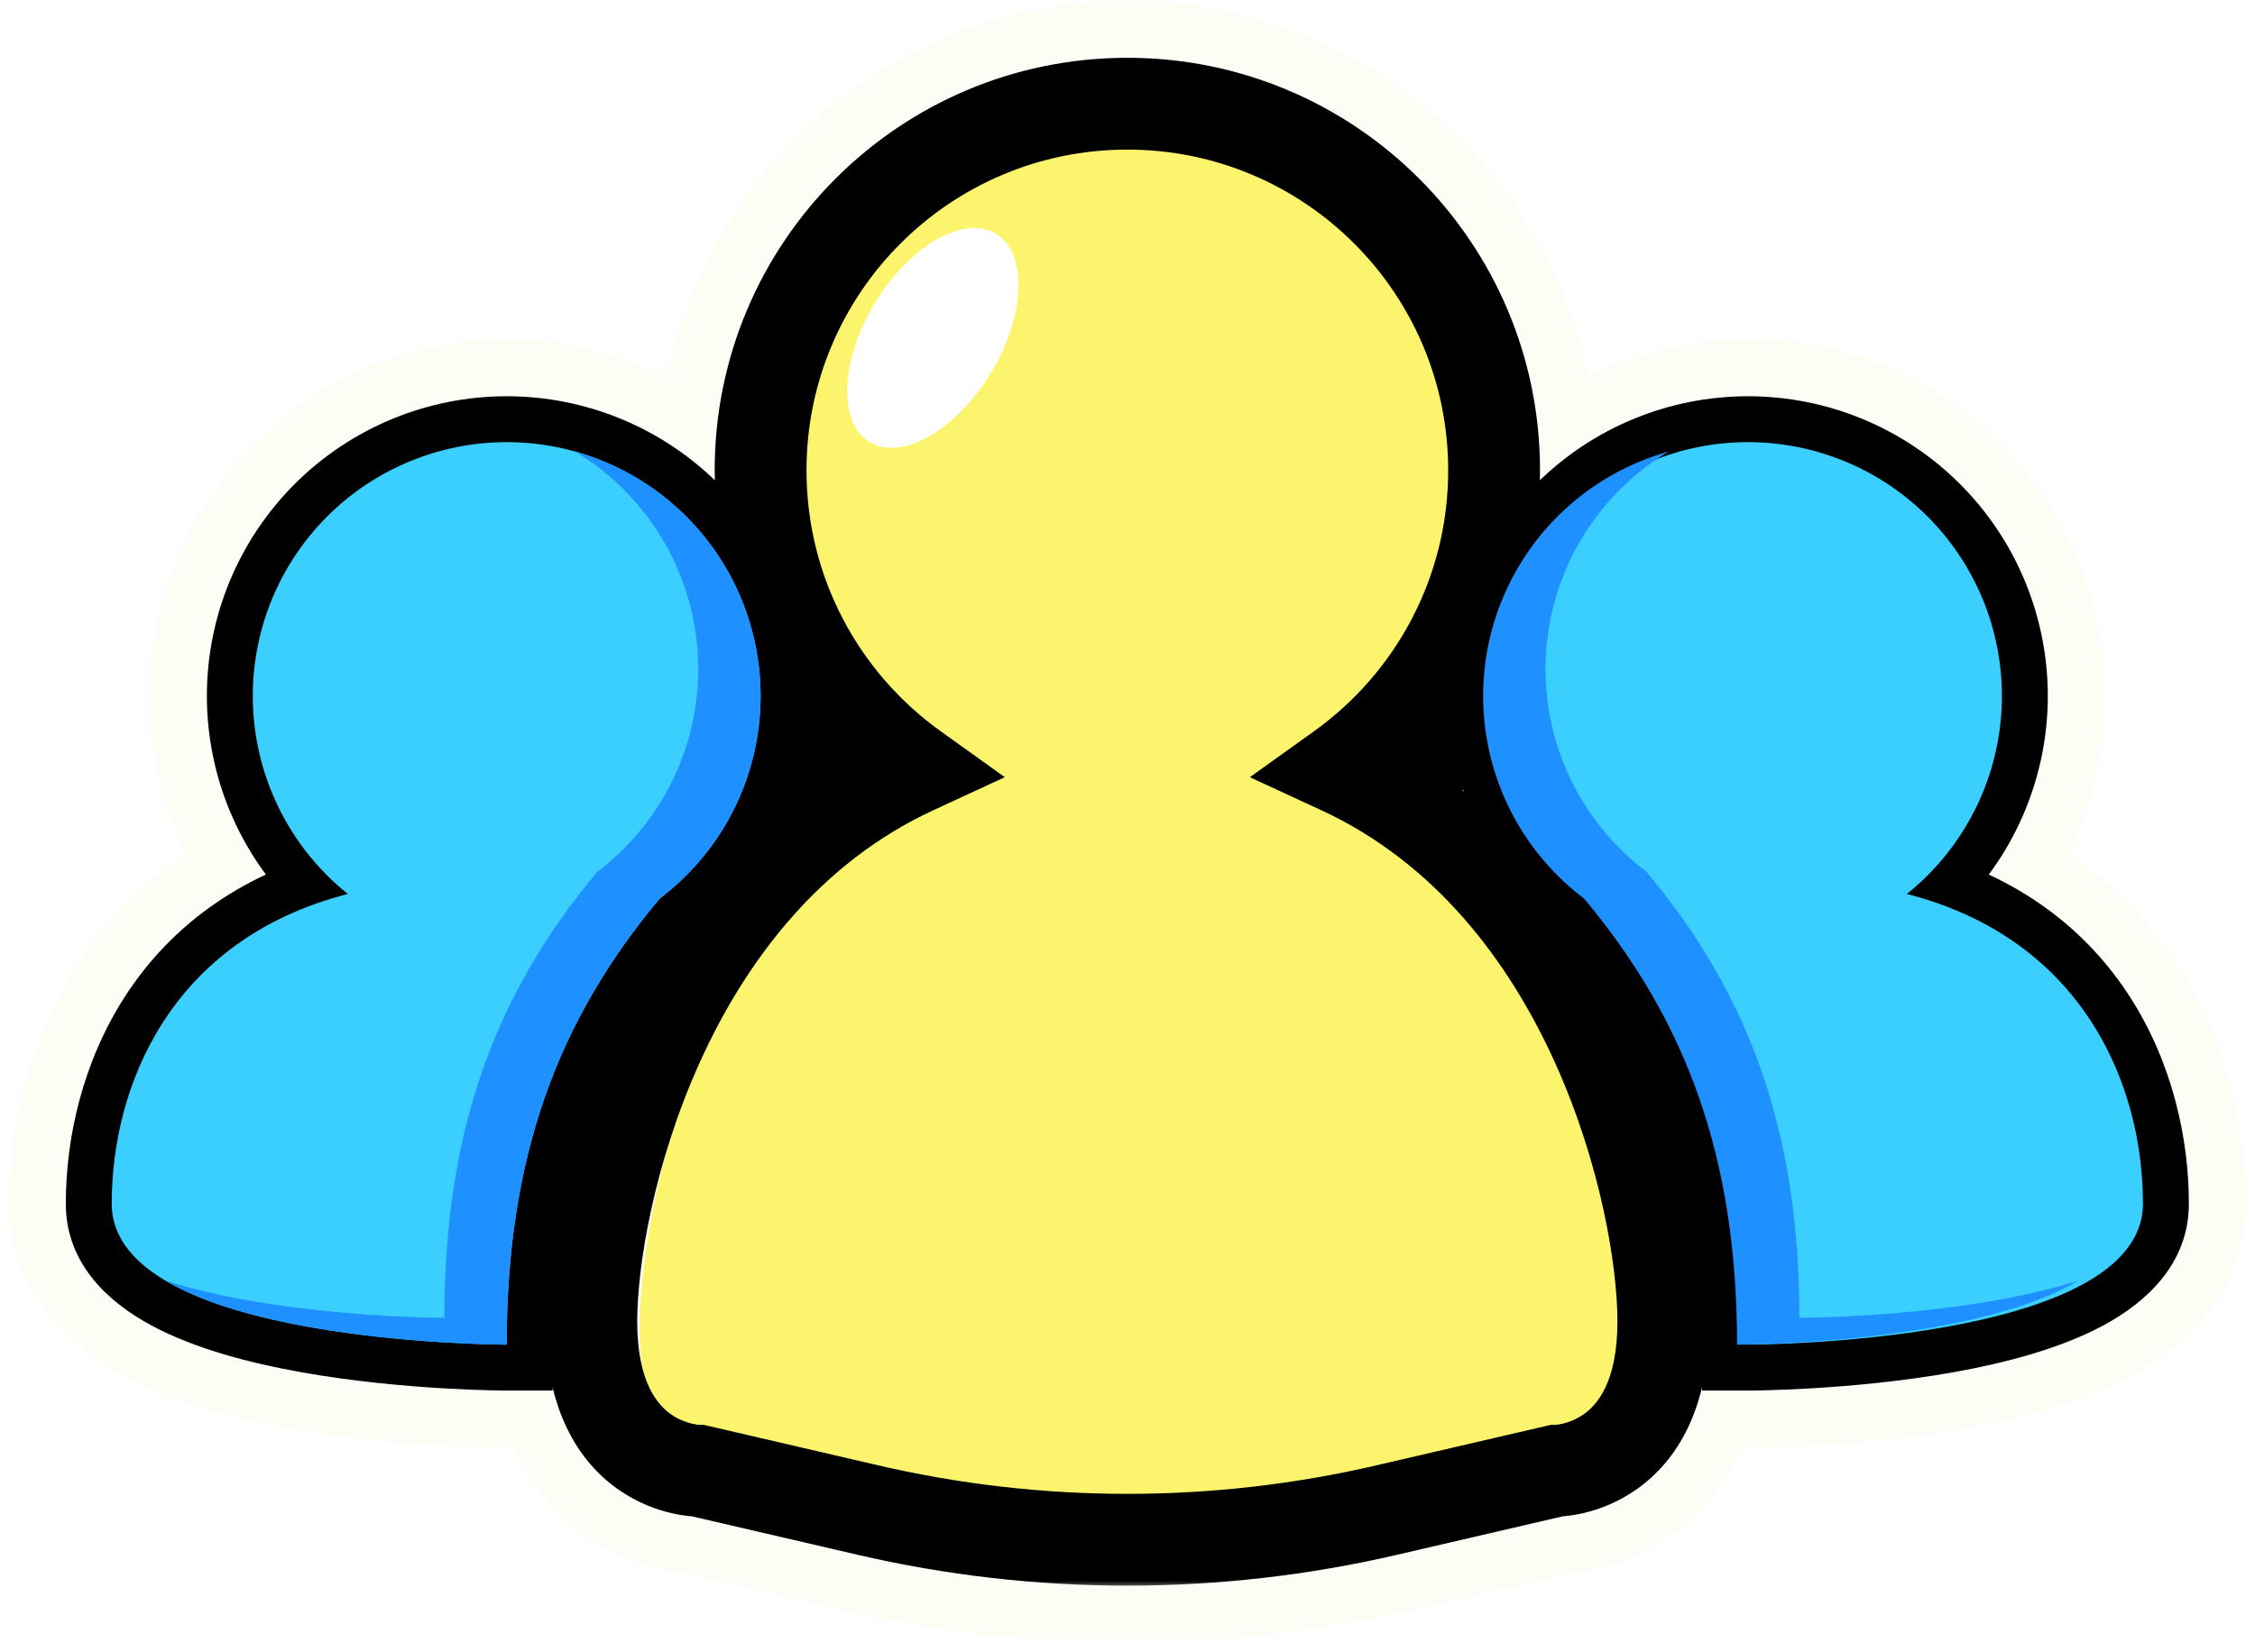
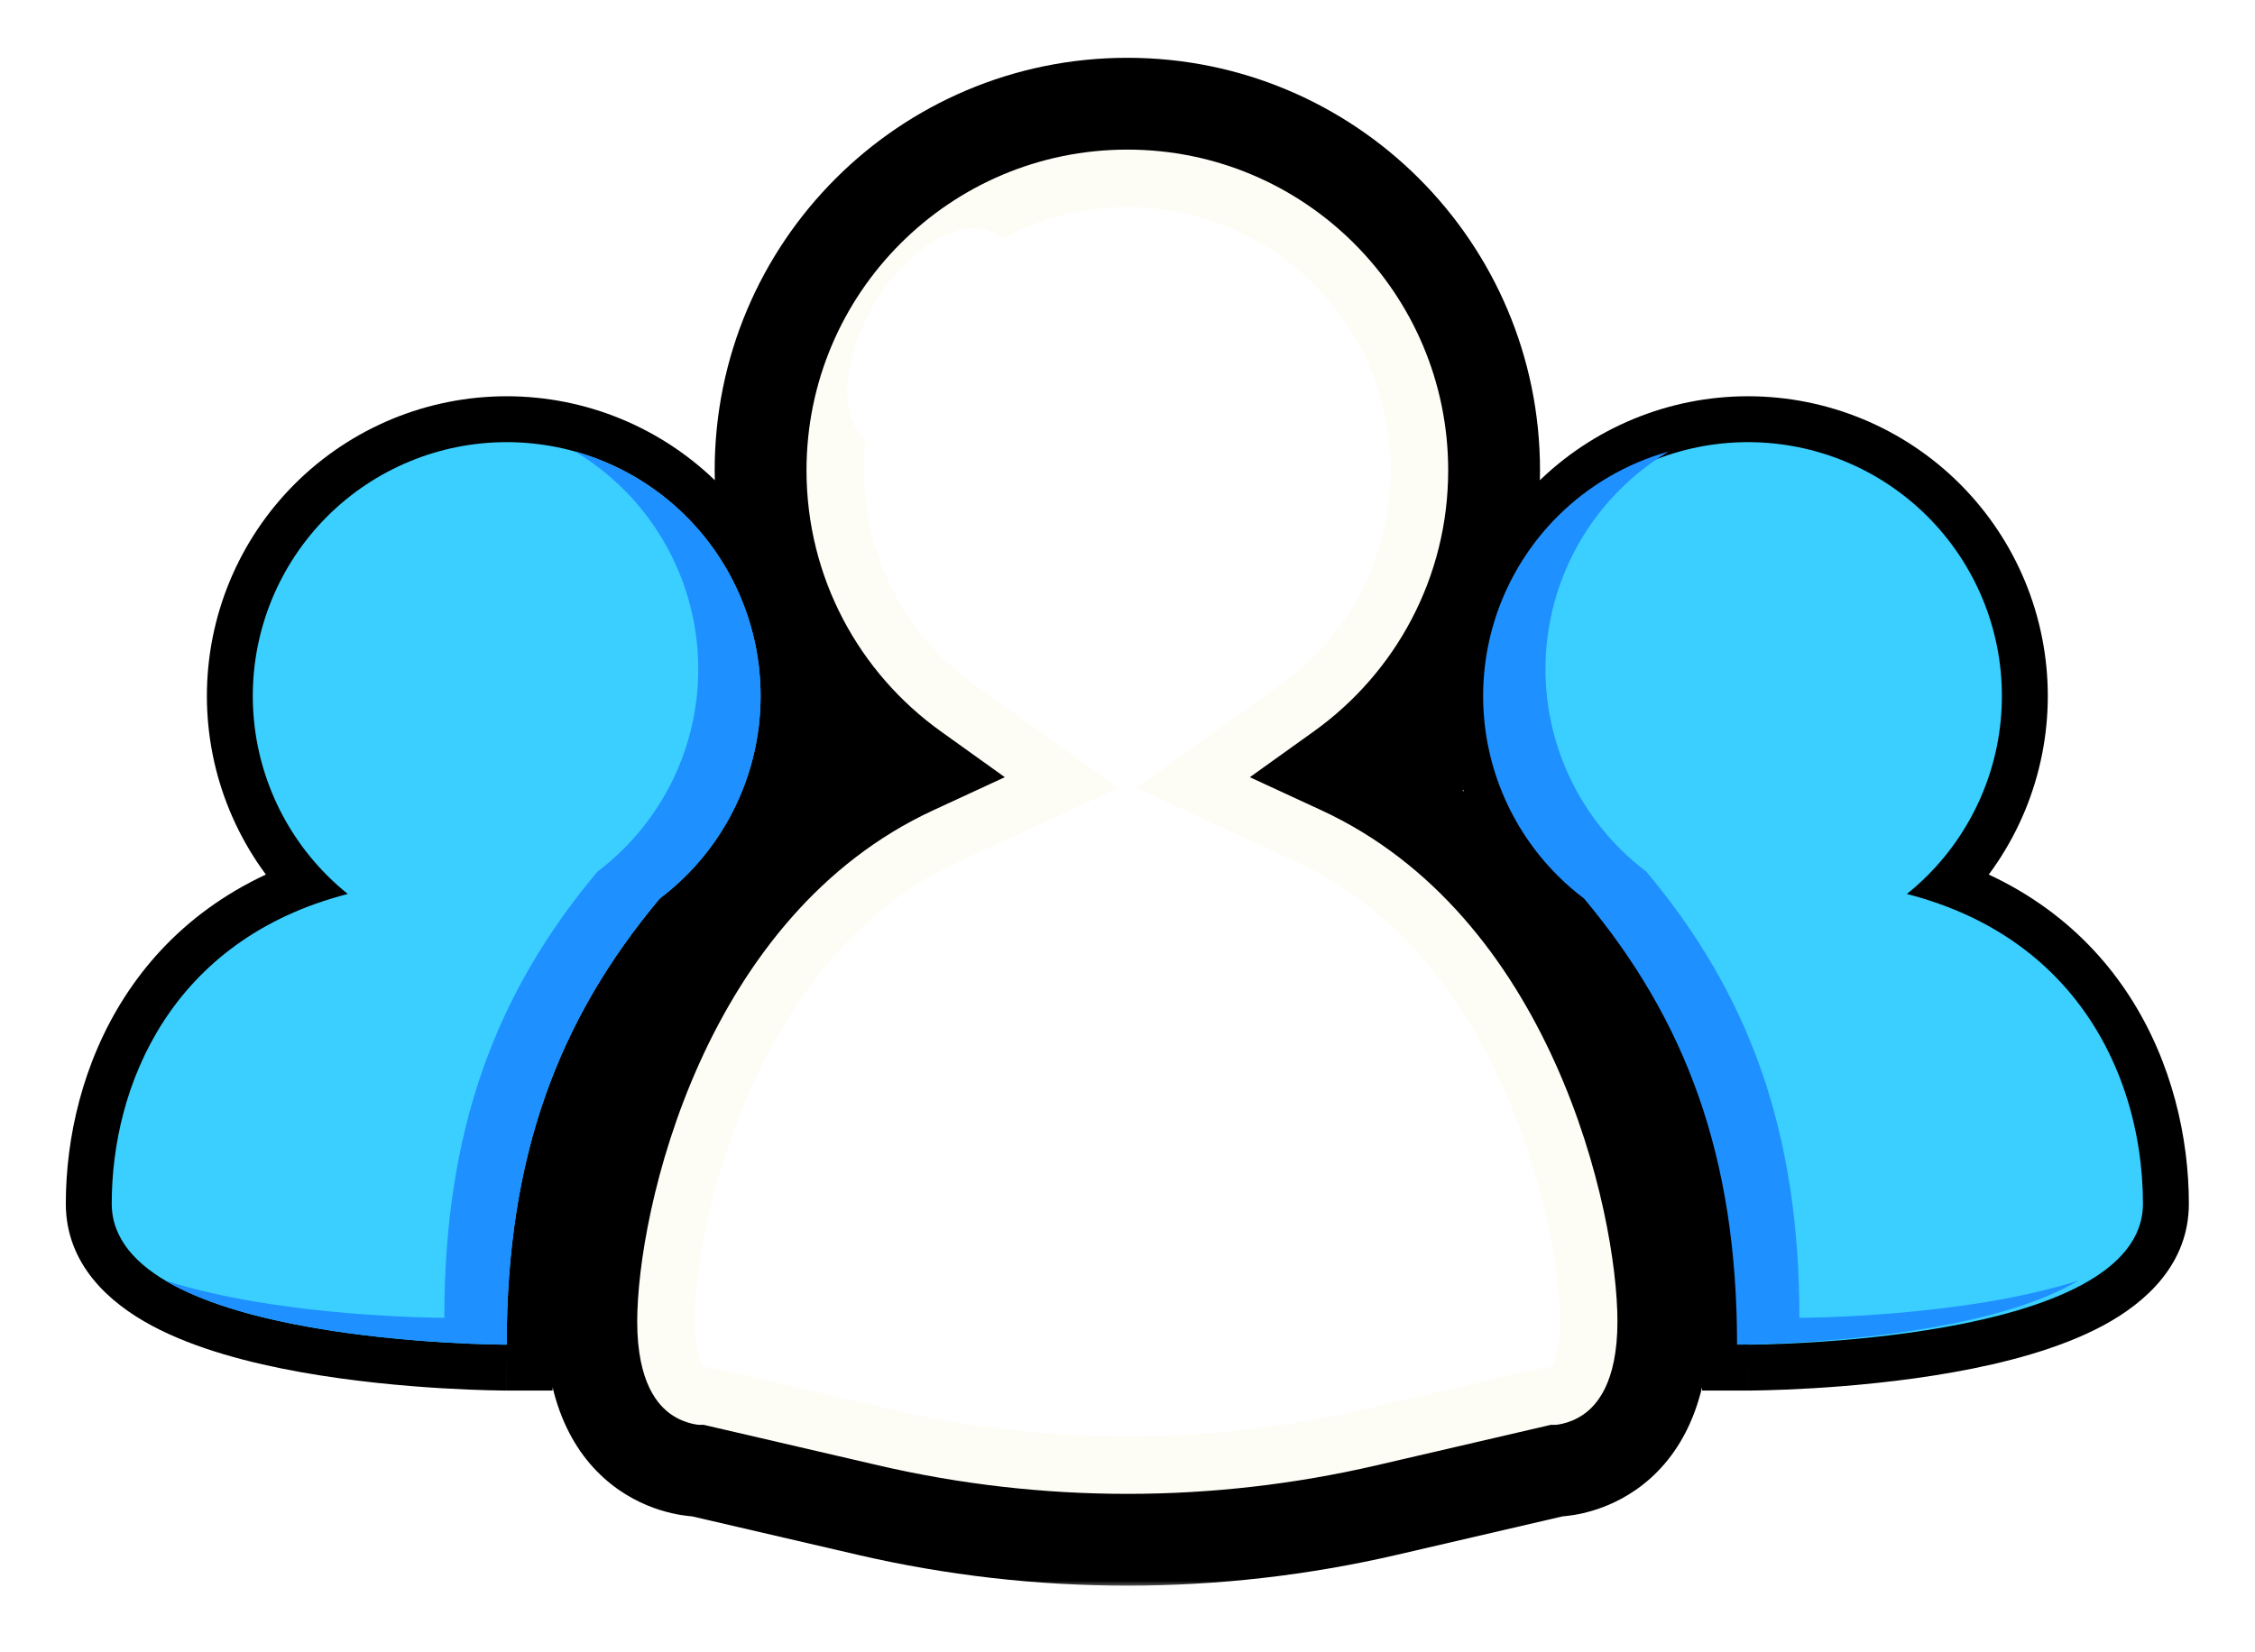
<svg xmlns="http://www.w3.org/2000/svg" width="161" height="118" viewBox="0 0 161 118" fill="none">
  <mask id="path-1-outside-1_1379_827" maskUnits="userSpaceOnUse" x="-0.023" y="-0.594" width="161" height="118" fill="black">
-     <rect fill="white" x="-0.023" y="-0.594" width="161" height="118" />
    <path fill-rule="evenodd" clip-rule="evenodd" d="M106.674 33.59C106.674 42.371 102.352 50.142 95.72 54.892C113.765 63.241 118.757 85.761 118.757 94.373C118.757 105.036 111.103 105.036 111.103 105.036L99.022 107.841C86.828 110.673 74.147 110.673 61.953 107.841L49.871 105.036C49.871 105.036 42.217 105.036 42.217 94.373C42.217 85.761 47.209 63.239 65.257 54.892C58.625 50.141 54.304 42.37 54.304 33.59C54.304 19.129 66.027 7.406 80.489 7.406C94.95 7.406 106.674 19.129 106.674 33.59ZM48.994 62.523C48.4 63.117 47.768 63.666 47.105 64.167C39.819 72.858 36.176 82.623 36.176 96.031C36.176 96.031 7.977 96.031 7.977 85.96C7.977 77.566 12.174 67.098 24.832 63.844C24.319 63.433 23.827 62.992 23.358 62.523C19.958 59.123 18.048 54.512 18.048 49.704C18.048 44.896 19.958 40.285 23.358 36.886C26.757 33.486 31.368 31.576 36.176 31.576C40.984 31.576 45.595 33.486 48.994 36.886C52.394 40.285 54.304 44.896 54.304 49.704C54.304 54.512 52.394 59.123 48.994 62.523ZM113.869 64.165C121.157 72.856 124.801 82.622 124.801 96.031C124.801 96.031 153 96.031 153 85.96C153 77.567 148.802 67.099 136.145 63.844C136.658 63.433 137.151 62.992 137.62 62.523C141.02 59.123 142.929 54.512 142.929 49.704C142.929 44.896 141.02 40.285 137.62 36.886C134.22 33.486 129.609 31.576 124.801 31.576C119.994 31.576 115.383 33.486 111.983 36.886C108.583 40.285 106.674 44.896 106.674 49.704C106.674 54.512 108.583 59.123 111.983 62.523C112.577 63.116 113.207 63.664 113.869 64.165Z" />
  </mask>
  <path d="M95.72 54.892L91.425 48.897L81.132 56.27L92.623 61.586L95.72 54.892ZM111.103 105.036L111.103 97.661H110.258L109.435 97.852L111.103 105.036ZM99.022 107.841L100.69 115.025H100.69L99.022 107.841ZM61.953 107.841L60.285 115.025L61.953 107.841ZM49.871 105.036L51.539 97.852L50.716 97.661H49.871L49.871 105.036ZM65.257 54.892L68.353 61.585L79.845 56.27L69.552 48.896L65.257 54.892ZM47.105 64.167L42.659 58.283L41.991 58.788L41.454 59.429L47.105 64.167ZM36.176 96.031L36.176 103.406L43.551 103.406V96.031H36.176ZM24.832 63.844L26.668 70.987L40.945 67.317L29.447 58.092L24.832 63.844ZM23.358 62.523L18.143 67.737H18.143L23.358 62.523ZM23.358 36.886L28.573 42.101L23.358 36.886ZM48.994 36.886L43.779 42.101L43.779 42.101L48.994 36.886ZM124.801 96.031H117.426V103.406L124.801 103.406V96.031ZM113.869 64.165L119.52 59.426L118.983 58.786L118.317 58.282L113.869 64.165ZM136.145 63.844L131.53 58.092L120.033 67.316L134.309 70.987L136.145 63.844ZM137.62 62.523L142.835 67.738V67.738L137.62 62.523ZM137.62 36.886L132.405 42.101L132.405 42.101L137.62 36.886ZM111.983 36.886L117.198 42.101L117.198 42.101L111.983 36.886ZM111.983 62.523L106.768 67.738L106.768 67.738L111.983 62.523ZM100.014 60.888C108.497 54.812 114.049 44.85 114.049 33.59H99.299C99.299 39.892 96.207 45.472 91.425 48.897L100.014 60.888ZM126.132 94.373C126.132 89.003 124.654 80.186 120.726 71.496C116.773 62.751 109.972 53.36 98.816 48.199L92.623 61.586C99.513 64.773 104.231 70.816 107.285 77.572C110.364 84.382 111.382 91.13 111.382 94.373H126.132ZM111.103 105.036C111.103 112.411 111.108 112.411 111.113 112.411C111.115 112.411 111.12 112.411 111.124 112.411C111.131 112.411 111.138 112.411 111.145 112.411C111.16 112.411 111.175 112.411 111.19 112.411C111.222 112.41 111.255 112.41 111.291 112.409C111.362 112.407 111.443 112.405 111.531 112.401C111.708 112.392 111.92 112.378 112.162 112.354C112.644 112.306 113.26 112.218 113.967 112.053C115.367 111.728 117.246 111.078 119.146 109.755C123.345 106.829 126.132 101.717 126.132 94.373H111.382C111.382 96.157 111.064 97.029 110.909 97.354C110.829 97.521 110.767 97.597 110.747 97.62C110.726 97.644 110.716 97.651 110.715 97.651C110.701 97.661 110.666 97.677 110.631 97.686C110.621 97.688 110.639 97.683 110.702 97.676C110.734 97.673 110.782 97.669 110.847 97.666C110.88 97.665 110.917 97.663 110.959 97.662C110.981 97.662 111.003 97.662 111.027 97.661C111.039 97.661 111.051 97.661 111.064 97.661C111.07 97.661 111.077 97.661 111.083 97.661C111.087 97.661 111.092 97.661 111.093 97.661C111.098 97.661 111.103 97.661 111.103 105.036ZM100.69 115.025L112.771 112.22L109.435 97.852L97.353 100.657L100.69 115.025ZM60.285 115.025C73.576 118.112 87.398 118.112 100.69 115.025L97.353 100.657C86.257 103.234 74.717 103.234 63.621 100.657L60.285 115.025ZM48.203 112.22L60.285 115.025L63.621 100.657L51.539 97.852L48.203 112.22ZM34.842 94.373C34.842 101.717 37.629 106.829 41.829 109.755C43.728 111.078 45.607 111.728 47.007 112.053C47.715 112.218 48.33 112.306 48.812 112.354C49.054 112.378 49.266 112.392 49.443 112.401C49.532 112.405 49.612 112.407 49.683 112.409C49.719 112.41 49.753 112.41 49.784 112.411C49.8 112.411 49.815 112.411 49.829 112.411C49.837 112.411 49.844 112.411 49.851 112.411C49.854 112.411 49.859 112.411 49.861 112.411C49.866 112.411 49.871 112.411 49.871 105.036C49.871 97.661 49.876 97.661 49.881 97.661C49.883 97.661 49.888 97.661 49.891 97.661C49.897 97.661 49.904 97.661 49.91 97.661C49.923 97.661 49.935 97.661 49.947 97.661C49.971 97.662 49.994 97.662 50.015 97.662C50.057 97.663 50.095 97.665 50.127 97.666C50.192 97.669 50.24 97.673 50.273 97.676C50.335 97.683 50.353 97.688 50.343 97.686C50.308 97.677 50.273 97.661 50.26 97.651C50.258 97.651 50.248 97.644 50.227 97.62C50.207 97.597 50.145 97.521 50.066 97.354C49.91 97.029 49.592 96.157 49.592 94.373H34.842ZM62.16 48.198C51.004 53.358 44.202 62.75 40.249 71.495C36.32 80.185 34.842 89.003 34.842 94.373H49.592C49.592 91.13 50.61 84.381 53.689 77.571C56.743 70.815 61.462 64.772 68.353 61.585L62.16 48.198ZM46.929 33.59C46.929 44.849 52.48 54.811 60.962 60.887L69.552 48.896C64.77 45.471 61.679 39.892 61.679 33.59H46.929ZM80.489 0.031C61.954 0.031 46.929 15.056 46.929 33.59H61.679C61.679 23.202 70.1 14.781 80.489 14.781V0.031ZM114.049 33.59C114.049 15.056 99.023 0.031 80.489 0.031V14.781C90.877 14.781 99.299 23.202 99.299 33.59H114.049ZM51.552 70.051C52.485 69.346 53.373 68.574 54.209 67.737L43.779 57.308C43.426 57.66 43.052 57.986 42.659 58.283L51.552 70.051ZM43.551 96.031C43.551 84.227 46.664 76.172 52.757 68.906L41.454 59.429C32.974 69.543 28.8 81.019 28.8 96.031H43.551ZM0.602 85.96C0.602 92.567 5.376 96.396 8.9 98.284C12.567 100.248 16.994 101.357 20.78 102.033C24.688 102.731 28.522 103.069 31.331 103.236C32.749 103.32 33.934 103.363 34.776 103.384C35.197 103.395 35.533 103.401 35.771 103.403C35.89 103.405 35.984 103.406 36.052 103.406C36.086 103.406 36.114 103.406 36.134 103.406C36.145 103.406 36.153 103.406 36.16 103.406C36.163 103.406 36.166 103.406 36.169 103.406C36.17 103.406 36.172 103.406 36.173 103.406C36.174 103.406 36.176 103.406 36.176 96.031C36.176 88.656 36.177 88.656 36.178 88.656C36.178 88.656 36.179 88.656 36.179 88.656C36.18 88.656 36.181 88.656 36.181 88.656C36.181 88.656 36.179 88.656 36.176 88.656C36.17 88.656 36.157 88.656 36.137 88.656C36.098 88.656 36.034 88.655 35.947 88.654C35.771 88.652 35.502 88.648 35.152 88.639C34.451 88.621 33.434 88.585 32.208 88.512C29.73 88.365 26.514 88.073 23.372 87.512C20.109 86.929 17.486 86.15 15.865 85.282C14.102 84.337 15.352 84.389 15.352 85.96H0.602ZM22.995 56.701C6.101 61.044 0.602 75.328 0.602 85.96H15.352C15.352 79.805 18.248 73.151 26.668 70.987L22.995 56.701ZM18.143 67.737C18.802 68.397 19.495 69.017 20.216 69.596L29.447 58.092C29.143 57.848 28.851 57.586 28.573 57.308L18.143 67.737ZM10.673 49.704C10.673 56.468 13.36 62.955 18.143 67.737L28.573 57.308C26.556 55.291 25.423 52.556 25.423 49.704H10.673ZM18.143 31.671C13.36 36.454 10.673 42.94 10.673 49.704H25.423C25.423 46.852 26.556 44.117 28.573 42.101L18.143 31.671ZM36.176 24.201C29.412 24.201 22.925 26.888 18.143 31.671L28.573 42.101C30.589 40.084 33.324 38.951 36.176 38.951V24.201ZM54.209 31.671C49.427 26.888 42.94 24.201 36.176 24.201V38.951C39.028 38.951 41.763 40.084 43.779 42.101L54.209 31.671ZM61.679 49.704C61.679 42.94 58.992 36.454 54.209 31.671L43.779 42.101C45.796 44.117 46.929 46.852 46.929 49.704H61.679ZM54.209 67.737C58.992 62.955 61.679 56.468 61.679 49.704H46.929C46.929 52.556 45.796 55.291 43.779 57.308L54.209 67.737ZM132.176 96.031C132.176 81.018 128.002 69.541 119.52 59.426L108.218 68.903C114.312 76.171 117.426 84.226 117.426 96.031H132.176ZM145.625 85.96C145.625 84.389 146.874 84.337 145.111 85.282C143.49 86.15 140.868 86.929 137.604 87.512C134.462 88.073 131.247 88.365 128.769 88.512C127.542 88.585 126.525 88.621 125.824 88.639C125.474 88.648 125.205 88.652 125.03 88.654C124.942 88.655 124.878 88.656 124.839 88.656C124.82 88.656 124.807 88.656 124.8 88.656C124.797 88.656 124.795 88.656 124.795 88.656C124.795 88.656 124.796 88.656 124.797 88.656C124.797 88.656 124.798 88.656 124.798 88.656C124.799 88.656 124.801 88.656 124.801 96.031C124.801 103.406 124.802 103.406 124.804 103.406C124.804 103.406 124.806 103.406 124.807 103.406C124.81 103.406 124.813 103.406 124.816 103.406C124.823 103.406 124.832 103.406 124.842 103.406C124.863 103.406 124.89 103.406 124.924 103.406C124.992 103.406 125.086 103.405 125.205 103.403C125.443 103.401 125.779 103.395 126.2 103.384C127.042 103.363 128.228 103.32 129.645 103.236C132.454 103.069 136.289 102.731 140.197 102.033C143.982 101.357 148.41 100.248 152.076 98.284C155.6 96.396 160.375 92.567 160.375 85.96H145.625ZM134.309 70.987C142.729 73.152 145.625 79.805 145.625 85.96H160.375C160.375 75.328 154.876 61.045 137.982 56.702L134.309 70.987ZM132.405 57.308C132.126 57.586 131.834 57.848 131.53 58.092L140.761 69.597C141.482 69.018 142.175 68.397 142.835 67.738L132.405 57.308ZM135.554 49.704C135.554 52.556 134.421 55.291 132.405 57.308L142.835 67.738C147.618 62.955 150.304 56.468 150.304 49.704H135.554ZM132.405 42.101C134.421 44.117 135.554 46.852 135.554 49.704H150.304C150.304 42.94 147.618 36.454 142.835 31.671L132.405 42.101ZM124.801 38.951C127.653 38.951 130.388 40.084 132.405 42.101L142.835 31.671C138.052 26.888 131.565 24.201 124.801 24.201V38.951ZM117.198 42.101C119.215 40.084 121.95 38.951 124.801 38.951V24.201C118.038 24.201 111.551 26.888 106.768 31.671L117.198 42.101ZM114.049 49.704C114.049 46.852 115.181 44.117 117.198 42.101L106.768 31.671C101.985 36.454 99.299 42.94 99.299 49.704H114.049ZM117.198 57.308C115.181 55.291 114.049 52.556 114.049 49.704H99.299C99.299 56.468 101.985 62.955 106.768 67.738L117.198 57.308ZM118.317 58.282C117.924 57.985 117.55 57.66 117.198 57.308L106.768 67.738C107.603 68.572 108.49 69.343 109.421 70.048L118.317 58.282Z" fill="#FDFCF5" mask="url(#path-1-outside-1_1379_827)" />
  <g filter="url(#filter0_d_1379_827)">
-     <path fill-rule="evenodd" clip-rule="evenodd" d="M91.067 54.532C97.405 49.676 101.536 41.734 101.536 32.761C101.536 17.981 90.332 6 76.511 6C62.69 6 51.486 17.981 51.486 32.761C51.486 41.734 55.616 49.676 61.954 54.531C44.706 63.062 39.935 86.079 39.935 94.881C39.935 105.779 47.25 105.779 47.25 105.779L56.762 108.141C69.73 111.361 83.289 111.361 96.258 108.141L105.769 105.779C105.769 105.779 113.084 105.779 113.084 94.881C113.084 86.079 108.313 63.063 91.067 54.532Z" fill="#FDF46D" />
-   </g>
+     </g>
  <ellipse cx="66.603" cy="24.137" rx="4.832" ry="8.697" transform="rotate(31.211 66.603 24.137)" fill="white" />
  <mask id="path-5-outside-2_1379_827" maskUnits="userSpaceOnUse" x="3.977" y="3.406" width="153" height="110" fill="black">
    <rect fill="white" x="3.977" y="3.406" width="153" height="110" />
    <path fill-rule="evenodd" clip-rule="evenodd" d="M106.674 33.59C106.674 42.371 102.352 50.142 95.72 54.892C113.766 63.241 118.757 85.761 118.757 94.373C118.757 105.036 111.103 105.036 111.103 105.036L99.022 107.841C86.828 110.673 74.147 110.673 61.953 107.841L49.871 105.036C49.871 105.036 42.217 105.036 42.217 94.373C42.217 85.761 47.209 63.239 65.257 54.892C58.625 50.141 54.304 42.37 54.304 33.59C54.304 19.129 66.028 7.406 80.489 7.406C94.95 7.406 106.674 19.129 106.674 33.59ZM48.995 62.523C48.4 63.117 47.769 63.666 47.105 64.167C39.819 72.858 36.176 82.623 36.176 96.031C36.176 96.031 7.977 96.031 7.977 85.96C7.977 77.567 12.174 67.098 24.832 63.844C24.319 63.433 23.827 62.992 23.358 62.523C19.958 59.123 18.048 54.512 18.048 49.704C18.048 44.896 19.958 40.285 23.358 36.886C26.758 33.486 31.368 31.576 36.176 31.576C40.984 31.576 45.595 33.486 48.995 36.886C52.394 40.285 54.304 44.896 54.304 49.704C54.304 54.512 52.394 59.123 48.995 62.523ZM113.869 64.165C121.157 72.856 124.801 82.622 124.801 96.031C124.801 96.031 153 96.031 153 85.96C153 77.567 148.803 67.099 136.146 63.844C136.658 63.433 137.151 62.992 137.62 62.523C141.02 59.123 142.93 54.512 142.93 49.704C142.93 44.896 141.02 40.285 137.62 36.886C134.22 33.486 129.61 31.576 124.802 31.576C119.994 31.576 115.383 33.486 111.983 36.886C108.584 40.285 106.674 44.896 106.674 49.704C106.674 54.512 108.584 59.123 111.983 62.523C112.577 63.116 113.207 63.664 113.869 64.165Z" />
  </mask>
  <path d="M95.72 54.892L93.811 52.228L89.236 55.505L94.344 57.867L95.72 54.892ZM111.103 105.036V101.758H110.728L110.362 101.843L111.103 105.036ZM99.022 107.841L98.28 104.648L99.022 107.841ZM61.953 107.841L62.694 104.648H62.694L61.953 107.841ZM49.871 105.036L50.613 101.843L50.247 101.758H49.871V105.036ZM65.257 54.892L66.633 57.866L71.74 55.504L67.166 52.227L65.257 54.892ZM47.105 64.167L45.129 61.552L44.833 61.776L44.594 62.061L47.105 64.167ZM36.176 96.031V99.309H39.454V96.031H36.176ZM24.832 63.844L25.648 67.019L31.993 65.387L26.883 61.287L24.832 63.844ZM23.358 62.523L21.04 64.84L23.358 62.523ZM23.358 36.886L21.04 34.568H21.04L23.358 36.886ZM48.995 36.886L51.312 34.568L48.995 36.886ZM124.801 96.031H121.523V99.309H124.801V96.031ZM113.869 64.165L116.381 62.059L116.142 61.774L115.846 61.55L113.869 64.165ZM136.146 63.844L134.094 61.288L128.985 65.387L135.329 67.019L136.146 63.844ZM137.62 62.523L135.302 60.205L135.302 60.205L137.62 62.523ZM137.62 36.886L135.302 39.204L135.302 39.204L137.62 36.886ZM111.983 36.886L114.301 39.204V39.204L111.983 36.886ZM111.983 62.523L109.666 64.84L109.666 64.84L111.983 62.523ZM97.629 57.557C105.083 52.218 109.952 43.472 109.952 33.59H103.396C103.396 41.269 99.621 48.066 93.811 52.228L97.629 57.557ZM122.035 94.373C122.035 89.594 120.685 81.351 116.993 73.183C113.289 64.991 107.067 56.53 97.096 51.917L94.344 57.867C102.419 61.603 107.715 68.576 111.019 75.884C114.334 83.216 115.48 90.54 115.48 94.373H122.035ZM111.103 105.036C111.103 108.314 111.106 108.314 111.108 108.314C111.109 108.314 111.111 108.314 111.113 108.314C111.116 108.314 111.119 108.314 111.123 108.314C111.13 108.314 111.137 108.314 111.145 108.314C111.161 108.313 111.179 108.313 111.199 108.313C111.239 108.312 111.286 108.31 111.341 108.308C111.451 108.303 111.591 108.293 111.757 108.277C112.087 108.244 112.527 108.182 113.041 108.062C114.061 107.825 115.428 107.351 116.804 106.393C119.734 104.352 122.035 100.599 122.035 94.373H115.48C115.48 98.81 113.954 100.388 113.057 101.014C112.519 101.388 111.972 101.58 111.558 101.677C111.354 101.724 111.196 101.745 111.108 101.754C111.064 101.758 111.04 101.759 111.037 101.759C111.036 101.759 111.041 101.759 111.052 101.759C111.057 101.759 111.064 101.758 111.073 101.758C111.077 101.758 111.082 101.758 111.087 101.758C111.089 101.758 111.092 101.758 111.095 101.758C111.096 101.758 111.098 101.758 111.099 101.758C111.101 101.758 111.103 101.758 111.103 105.036ZM99.763 111.034L111.845 108.229L110.362 101.843L98.28 104.648L99.763 111.034ZM61.212 111.034C73.893 113.979 87.081 113.979 99.763 111.034L98.28 104.648C86.574 107.367 74.401 107.367 62.694 104.648L61.212 111.034ZM49.13 108.229L61.212 111.034L62.694 104.648L50.613 101.843L49.13 108.229ZM38.94 94.373C38.94 100.599 41.241 104.352 44.171 106.393C45.547 107.351 46.913 107.825 47.934 108.062C48.448 108.182 48.888 108.244 49.218 108.277C49.384 108.293 49.523 108.303 49.633 108.308C49.688 108.31 49.736 108.312 49.776 108.313C49.796 108.313 49.814 108.313 49.83 108.314C49.837 108.314 49.845 108.314 49.852 108.314C49.855 108.314 49.859 108.314 49.862 108.314C49.864 108.314 49.866 108.314 49.867 108.314C49.869 108.314 49.871 108.314 49.871 105.036C49.871 101.758 49.873 101.758 49.876 101.758C49.876 101.758 49.879 101.758 49.88 101.758C49.883 101.758 49.885 101.758 49.888 101.758C49.893 101.758 49.898 101.758 49.902 101.758C49.911 101.758 49.918 101.759 49.923 101.759C49.934 101.759 49.938 101.759 49.937 101.759C49.935 101.759 49.911 101.758 49.867 101.754C49.779 101.745 49.621 101.724 49.417 101.677C49.002 101.58 48.456 101.388 47.918 101.014C47.02 100.388 45.495 98.81 45.495 94.373H38.94ZM63.881 51.916C53.909 56.529 47.686 64.99 43.983 73.183C40.29 81.351 38.94 89.594 38.94 94.373H45.495C45.495 90.539 46.641 83.216 49.956 75.883C53.26 68.575 58.557 61.602 66.633 57.866L63.881 51.916ZM51.026 33.59C51.026 43.472 55.894 52.216 63.348 57.556L67.166 52.227C61.356 48.065 57.582 41.269 57.582 33.59H51.026ZM80.489 4.128C64.217 4.128 51.026 17.319 51.026 33.59H57.582C57.582 20.939 67.838 10.684 80.489 10.684V4.128ZM109.952 33.59C109.952 17.319 96.761 4.128 80.489 4.128V10.684C93.14 10.684 103.396 20.939 103.396 33.59H109.952ZM49.082 66.782C49.865 66.19 50.611 65.542 51.312 64.84L46.677 60.205C46.19 60.692 45.672 61.142 45.129 61.552L49.082 66.782ZM39.454 96.031C39.454 83.336 42.861 74.331 49.617 66.273L44.594 62.061C36.777 71.385 32.898 81.91 32.898 96.031H39.454ZM4.699 85.96C4.699 90.296 7.8 93.046 10.835 94.672C13.933 96.332 17.859 97.349 21.5 97.999C25.195 98.659 28.858 98.984 31.575 99.146C32.939 99.227 34.078 99.268 34.88 99.288C35.282 99.299 35.6 99.304 35.82 99.306C35.93 99.308 36.016 99.308 36.076 99.309C36.106 99.309 36.129 99.309 36.146 99.309C36.154 99.309 36.161 99.309 36.166 99.309C36.169 99.309 36.171 99.309 36.172 99.309C36.173 99.309 36.174 99.309 36.174 99.309C36.175 99.309 36.176 99.309 36.176 96.031C36.176 92.754 36.176 92.754 36.177 92.754C36.177 92.754 36.177 92.754 36.177 92.754C36.177 92.754 36.176 92.754 36.175 92.754C36.173 92.754 36.17 92.754 36.165 92.754C36.154 92.754 36.137 92.754 36.114 92.753C36.067 92.753 35.995 92.752 35.898 92.751C35.705 92.749 35.417 92.744 35.048 92.735C34.308 92.716 33.244 92.678 31.965 92.602C29.394 92.449 26.007 92.145 22.652 91.546C19.244 90.937 16.12 90.066 13.931 88.893C11.678 87.687 11.255 86.661 11.255 85.96H4.699ZM24.016 60.669C9.475 64.408 4.699 76.572 4.699 85.96H11.255C11.255 78.561 14.874 69.788 25.648 67.019L24.016 60.669ZM21.04 64.84C21.594 65.394 22.175 65.915 22.781 66.401L26.883 61.287C26.463 60.95 26.06 60.589 25.676 60.205L21.04 64.84ZM14.771 49.704C14.771 55.381 17.026 60.826 21.04 64.84L25.676 60.205C22.891 57.42 21.326 53.643 21.326 49.704H14.771ZM21.04 34.568C17.026 38.582 14.771 44.027 14.771 49.704H21.326C21.326 45.766 22.891 41.989 25.676 39.204L21.04 34.568ZM36.176 28.299C30.499 28.299 25.054 30.554 21.04 34.568L25.676 39.204C28.46 36.419 32.238 34.854 36.176 34.854V28.299ZM51.312 34.568C47.298 30.554 41.853 28.299 36.176 28.299V34.854C40.115 34.854 43.892 36.419 46.677 39.204L51.312 34.568ZM57.582 49.704C57.582 44.027 55.327 38.582 51.312 34.568L46.677 39.204C49.462 41.989 51.026 45.766 51.026 49.704H57.582ZM51.312 64.84C55.327 60.826 57.582 55.381 57.582 49.704H51.026C51.026 53.643 49.462 57.42 46.677 60.205L51.312 64.84ZM128.079 96.031C128.079 81.909 124.199 71.383 116.381 62.059L111.358 66.271C118.115 74.329 121.523 83.335 121.523 96.031H128.079ZM149.722 85.96C149.722 86.661 149.298 87.687 147.046 88.893C144.857 90.066 141.733 90.937 138.324 91.546C134.97 92.145 131.582 92.449 129.012 92.602C127.733 92.678 126.669 92.716 125.929 92.735C125.559 92.744 125.271 92.749 125.079 92.751C124.982 92.752 124.91 92.753 124.863 92.753C124.84 92.754 124.822 92.754 124.812 92.754C124.807 92.754 124.803 92.754 124.801 92.754C124.801 92.754 124.8 92.754 124.8 92.754C124.8 92.754 124.8 92.754 124.8 92.754C124.8 92.754 124.801 92.754 124.801 96.031C124.801 99.309 124.802 99.309 124.802 99.309C124.803 99.309 124.804 99.309 124.805 99.309C124.806 99.309 124.808 99.309 124.811 99.309C124.816 99.309 124.822 99.309 124.831 99.309C124.847 99.309 124.871 99.309 124.901 99.309C124.961 99.308 125.046 99.308 125.157 99.306C125.377 99.304 125.695 99.299 126.096 99.288C126.898 99.268 128.037 99.227 129.402 99.146C132.119 98.984 135.781 98.659 139.477 97.999C143.117 97.349 147.043 96.332 150.142 94.672C153.177 93.046 156.278 90.296 156.278 85.96H149.722ZM135.329 67.019C146.103 69.789 149.722 78.561 149.722 85.96H156.278C156.278 76.572 151.502 64.408 136.962 60.67L135.329 67.019ZM135.302 60.205C134.918 60.589 134.514 60.951 134.094 61.288L138.197 66.401C138.802 65.915 139.384 65.394 139.938 64.84L135.302 60.205ZM139.652 49.704C139.652 53.643 138.087 57.42 135.302 60.205L139.938 64.84C143.952 60.826 146.207 55.381 146.207 49.704H139.652ZM135.302 39.204C138.087 41.989 139.652 45.766 139.652 49.704H146.207C146.207 44.027 143.952 38.582 139.938 34.568L135.302 39.204ZM124.802 34.854C128.74 34.854 132.517 36.419 135.302 39.204L139.938 34.568C135.924 30.554 130.479 28.299 124.802 28.299V34.854ZM114.301 39.204C117.086 36.419 120.863 34.854 124.802 34.854V28.299C119.125 28.299 113.68 30.554 109.666 34.568L114.301 39.204ZM109.952 49.704C109.952 45.766 111.516 41.989 114.301 39.204L109.666 34.568C105.651 38.582 103.396 44.027 103.396 49.704H109.952ZM114.301 60.205C111.516 57.42 109.952 53.643 109.952 49.704H103.396C103.396 55.381 105.651 60.826 109.666 64.84L114.301 60.205ZM115.846 61.55C115.304 61.14 114.787 60.691 114.301 60.205L109.666 64.84C110.366 65.541 111.111 66.188 111.892 66.779L115.846 61.55Z" fill="black" mask="url(#path-5-outside-2_1379_827)" />
  <path fill-rule="evenodd" clip-rule="evenodd" d="M47.105 64.167C47.769 63.666 48.4 63.117 48.995 62.523C52.394 59.123 54.304 54.512 54.304 49.704C54.304 44.897 52.394 40.286 48.995 36.886C45.595 33.486 40.984 31.576 36.176 31.576C31.368 31.576 26.758 33.486 23.358 36.886C19.958 40.286 18.048 44.897 18.048 49.704C18.048 54.512 19.958 59.123 23.358 62.523C23.827 62.992 24.319 63.433 24.832 63.844C12.174 67.098 7.977 77.567 7.977 85.96C7.977 96.031 36.176 96.031 36.176 96.031C36.176 82.623 39.819 72.858 47.105 64.167Z" fill="#3ACFFF" />
  <path d="M112.716 62.832C120.773 71.861 124.801 81.932 124.801 96.031C124.801 96.031 153 96.031 153 85.96C153 75.889 146.958 62.832 127.51 62.832C122.316 62.771 117.68 61.302 112.716 62.832Z" fill="#3ACFFF" />
  <path d="M124.802 67.832C119.994 67.832 115.383 65.922 111.983 62.523C108.584 59.123 106.674 54.512 106.674 49.704C106.674 44.897 108.584 40.286 111.983 36.886C115.383 33.486 119.994 31.576 124.802 31.576C129.609 31.576 134.22 33.486 137.62 36.886C141.02 40.286 142.93 44.897 142.93 49.704C142.93 54.512 141.02 59.123 137.62 62.523C134.22 65.922 129.609 67.832 124.802 67.832Z" fill="#3ACFFF" />
  <path fill-rule="evenodd" clip-rule="evenodd" d="M44.544 60.605C43.95 61.2 43.318 61.75 42.654 62.251C35.368 70.941 31.725 80.706 31.725 94.114C31.725 94.114 20.125 94.114 11.805 91.457C19.513 96.032 36.176 96.032 36.176 96.032C36.176 82.623 39.819 72.858 47.105 64.168C47.769 63.667 48.4 63.118 48.995 62.523C52.395 59.123 54.304 54.512 54.304 49.705C54.304 44.897 52.395 40.286 48.995 36.886C46.773 34.664 44.034 33.079 41.06 32.247C42.318 33.002 43.489 33.914 44.544 34.969C47.944 38.368 49.854 42.979 49.854 47.787C49.854 52.595 47.944 57.206 44.544 60.605Z" fill="#1F90FF" />
  <path fill-rule="evenodd" clip-rule="evenodd" d="M115.652 60.606C116.247 61.2 116.878 61.749 117.541 62.251C124.828 70.941 128.471 80.706 128.471 94.114C128.471 94.114 140.072 94.114 148.392 91.457C140.684 96.032 124.02 96.032 124.02 96.032C124.02 82.624 120.377 72.859 113.092 64.169C112.428 63.667 111.796 63.118 111.201 62.523C107.801 59.124 105.891 54.513 105.891 49.705C105.891 44.897 107.801 40.286 111.201 36.886C113.423 34.664 116.163 33.079 119.137 32.247C117.879 33.002 116.707 33.914 115.652 34.969C112.252 38.368 110.342 42.979 110.342 47.787C110.342 52.595 112.252 57.206 115.652 60.606Z" fill="#1F90FF" />
  <ellipse cx="103.443" cy="53.938" rx="2.049" ry="2.868" fill="black" />
  <ellipse cx="57.553" cy="54.757" rx="2.049" ry="2.868" fill="black" />
  <defs>
    <filter id="filter0_d_1379_827" x="39.935" y="6" width="78.885" height="104.556" filterUnits="userSpaceOnUse" color-interpolation-filters="sRGB">
      <feFlood flood-opacity="0" result="BackgroundImageFix" />
      <feColorMatrix in="SourceAlpha" type="matrix" values="0 0 0 0 0 0 0 0 0 0 0 0 0 0 0 0 0 0 127 0" result="hardAlpha" />
      <feOffset dx="5.736" />
      <feComposite in2="hardAlpha" operator="out" />
      <feColorMatrix type="matrix" values="0 0 0 0 1 0 0 0 0 0.732 0 0 0 0 0.537 0 0 0 1 0" />
      <feBlend mode="normal" in2="BackgroundImageFix" result="effect1_dropShadow_1379_827" />
      <feBlend mode="normal" in="SourceGraphic" in2="effect1_dropShadow_1379_827" result="shape" />
    </filter>
  </defs>
</svg>